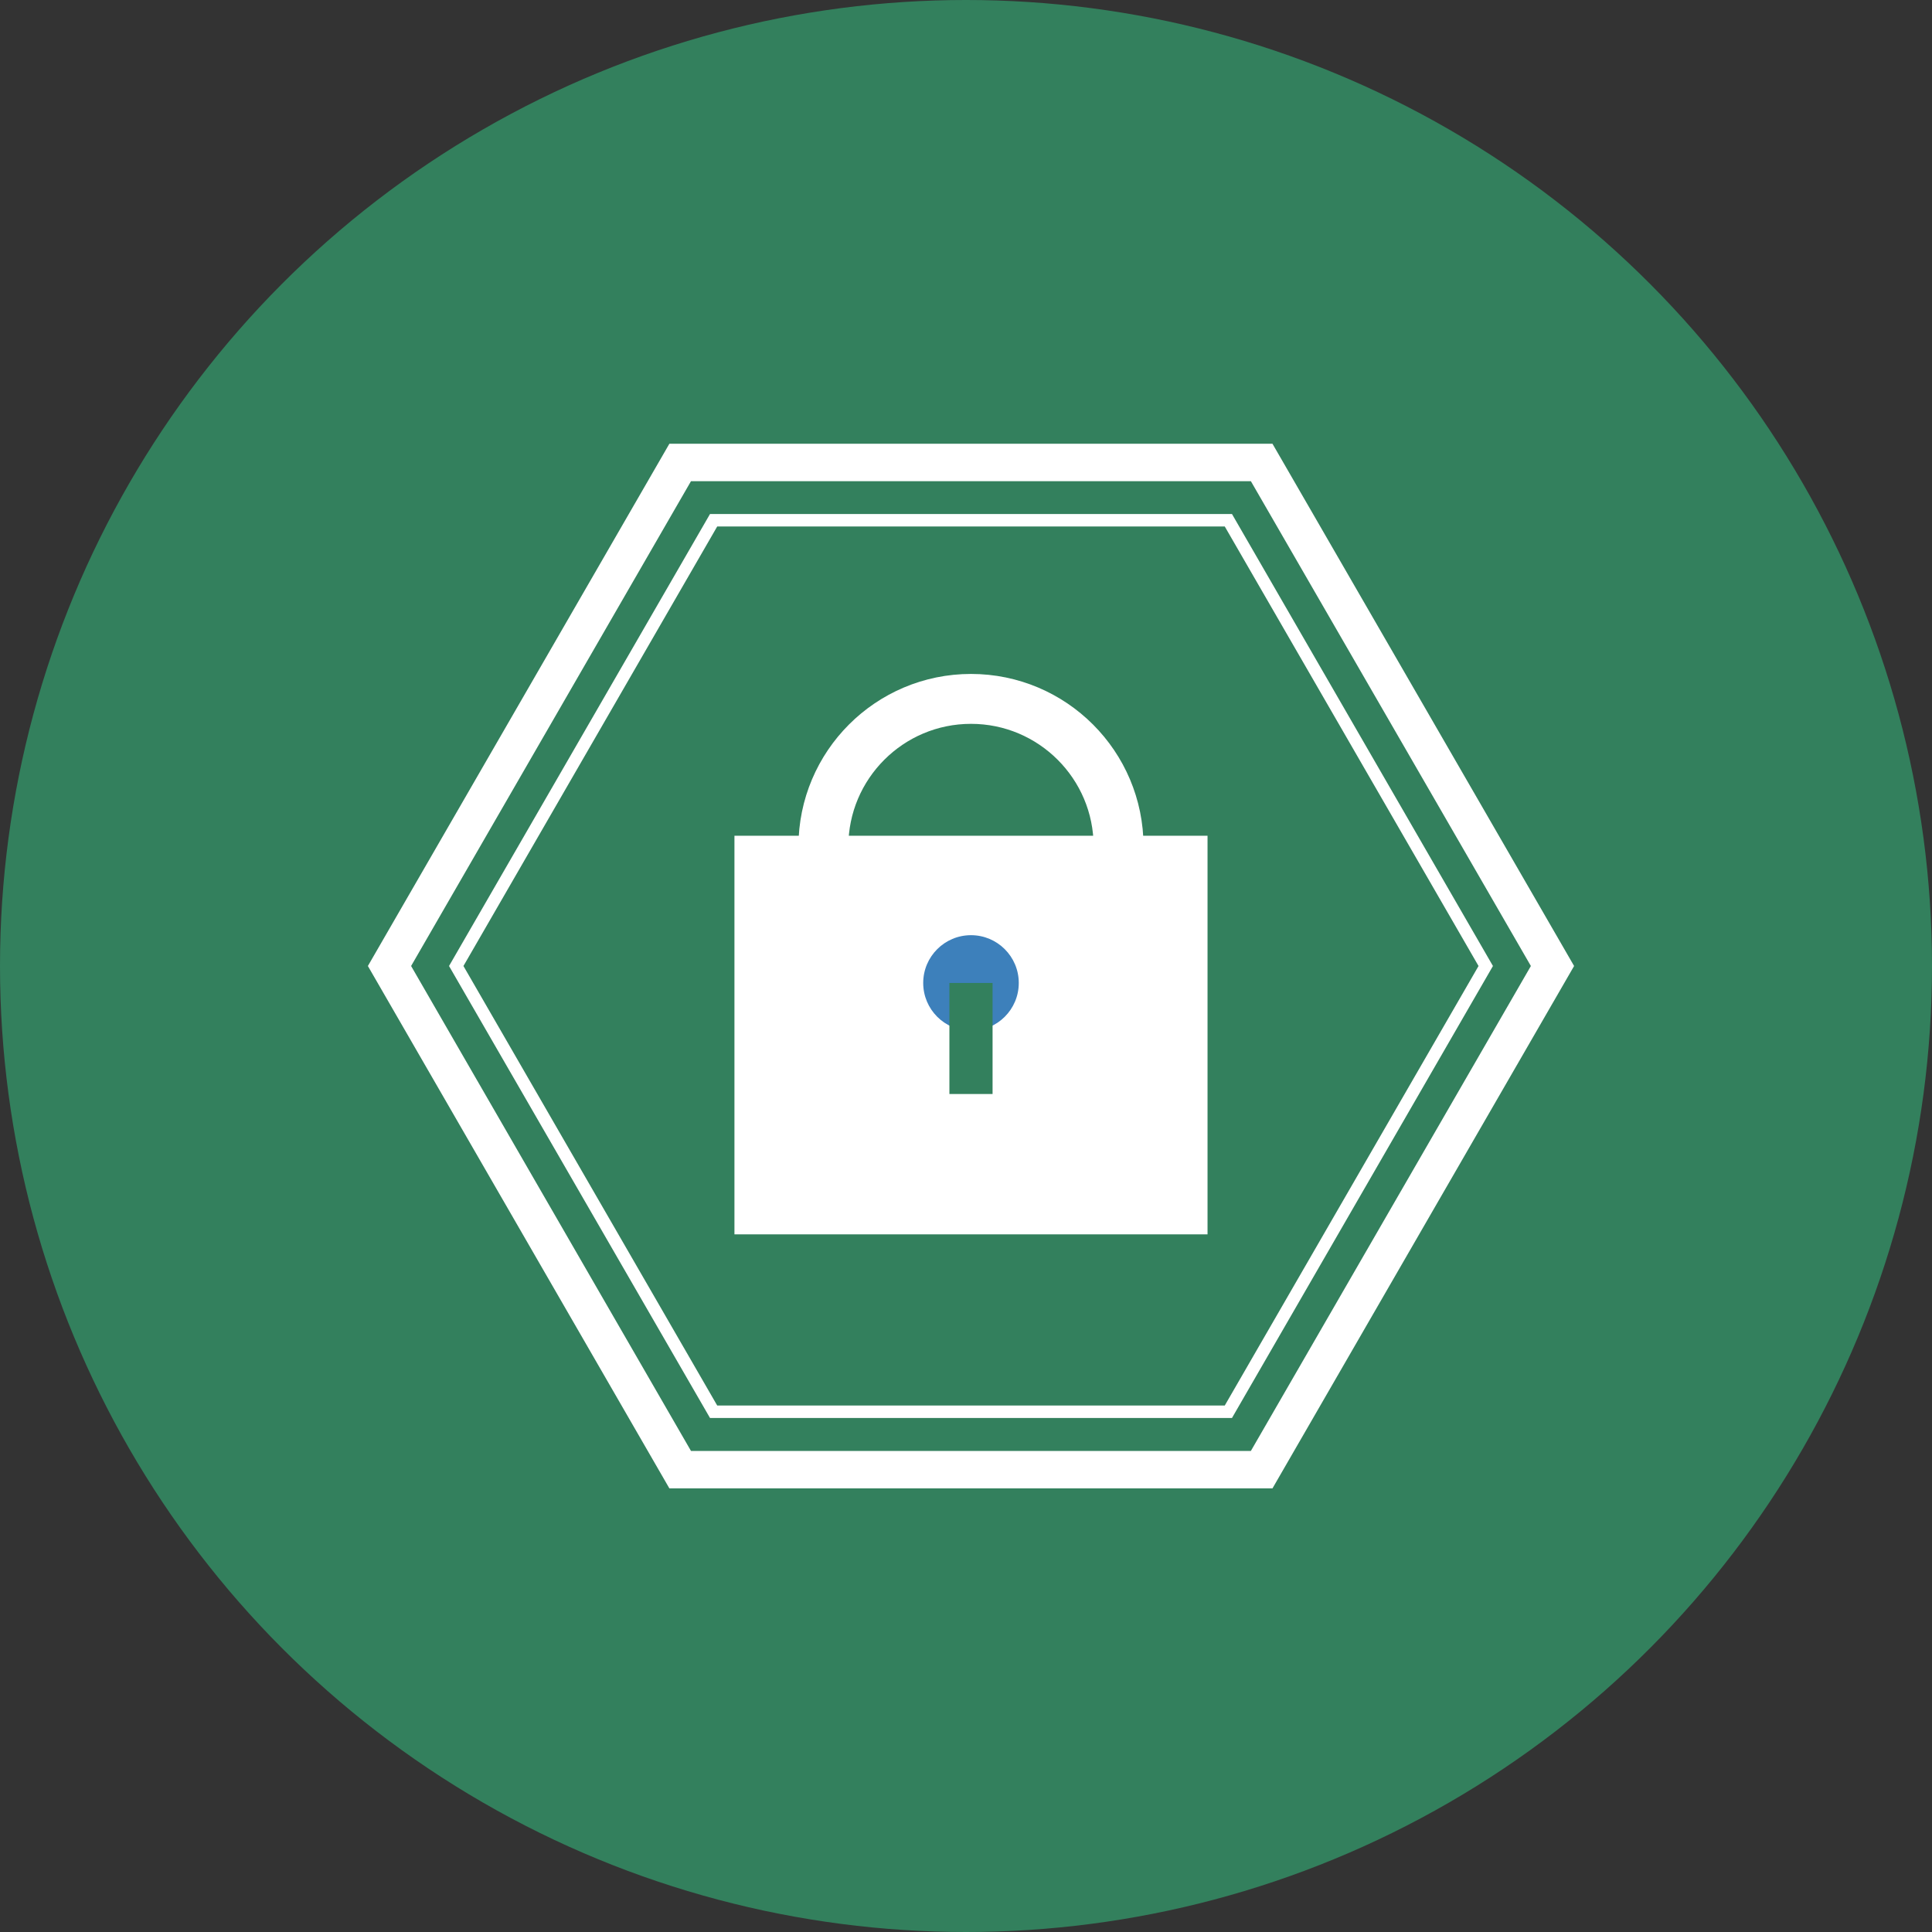
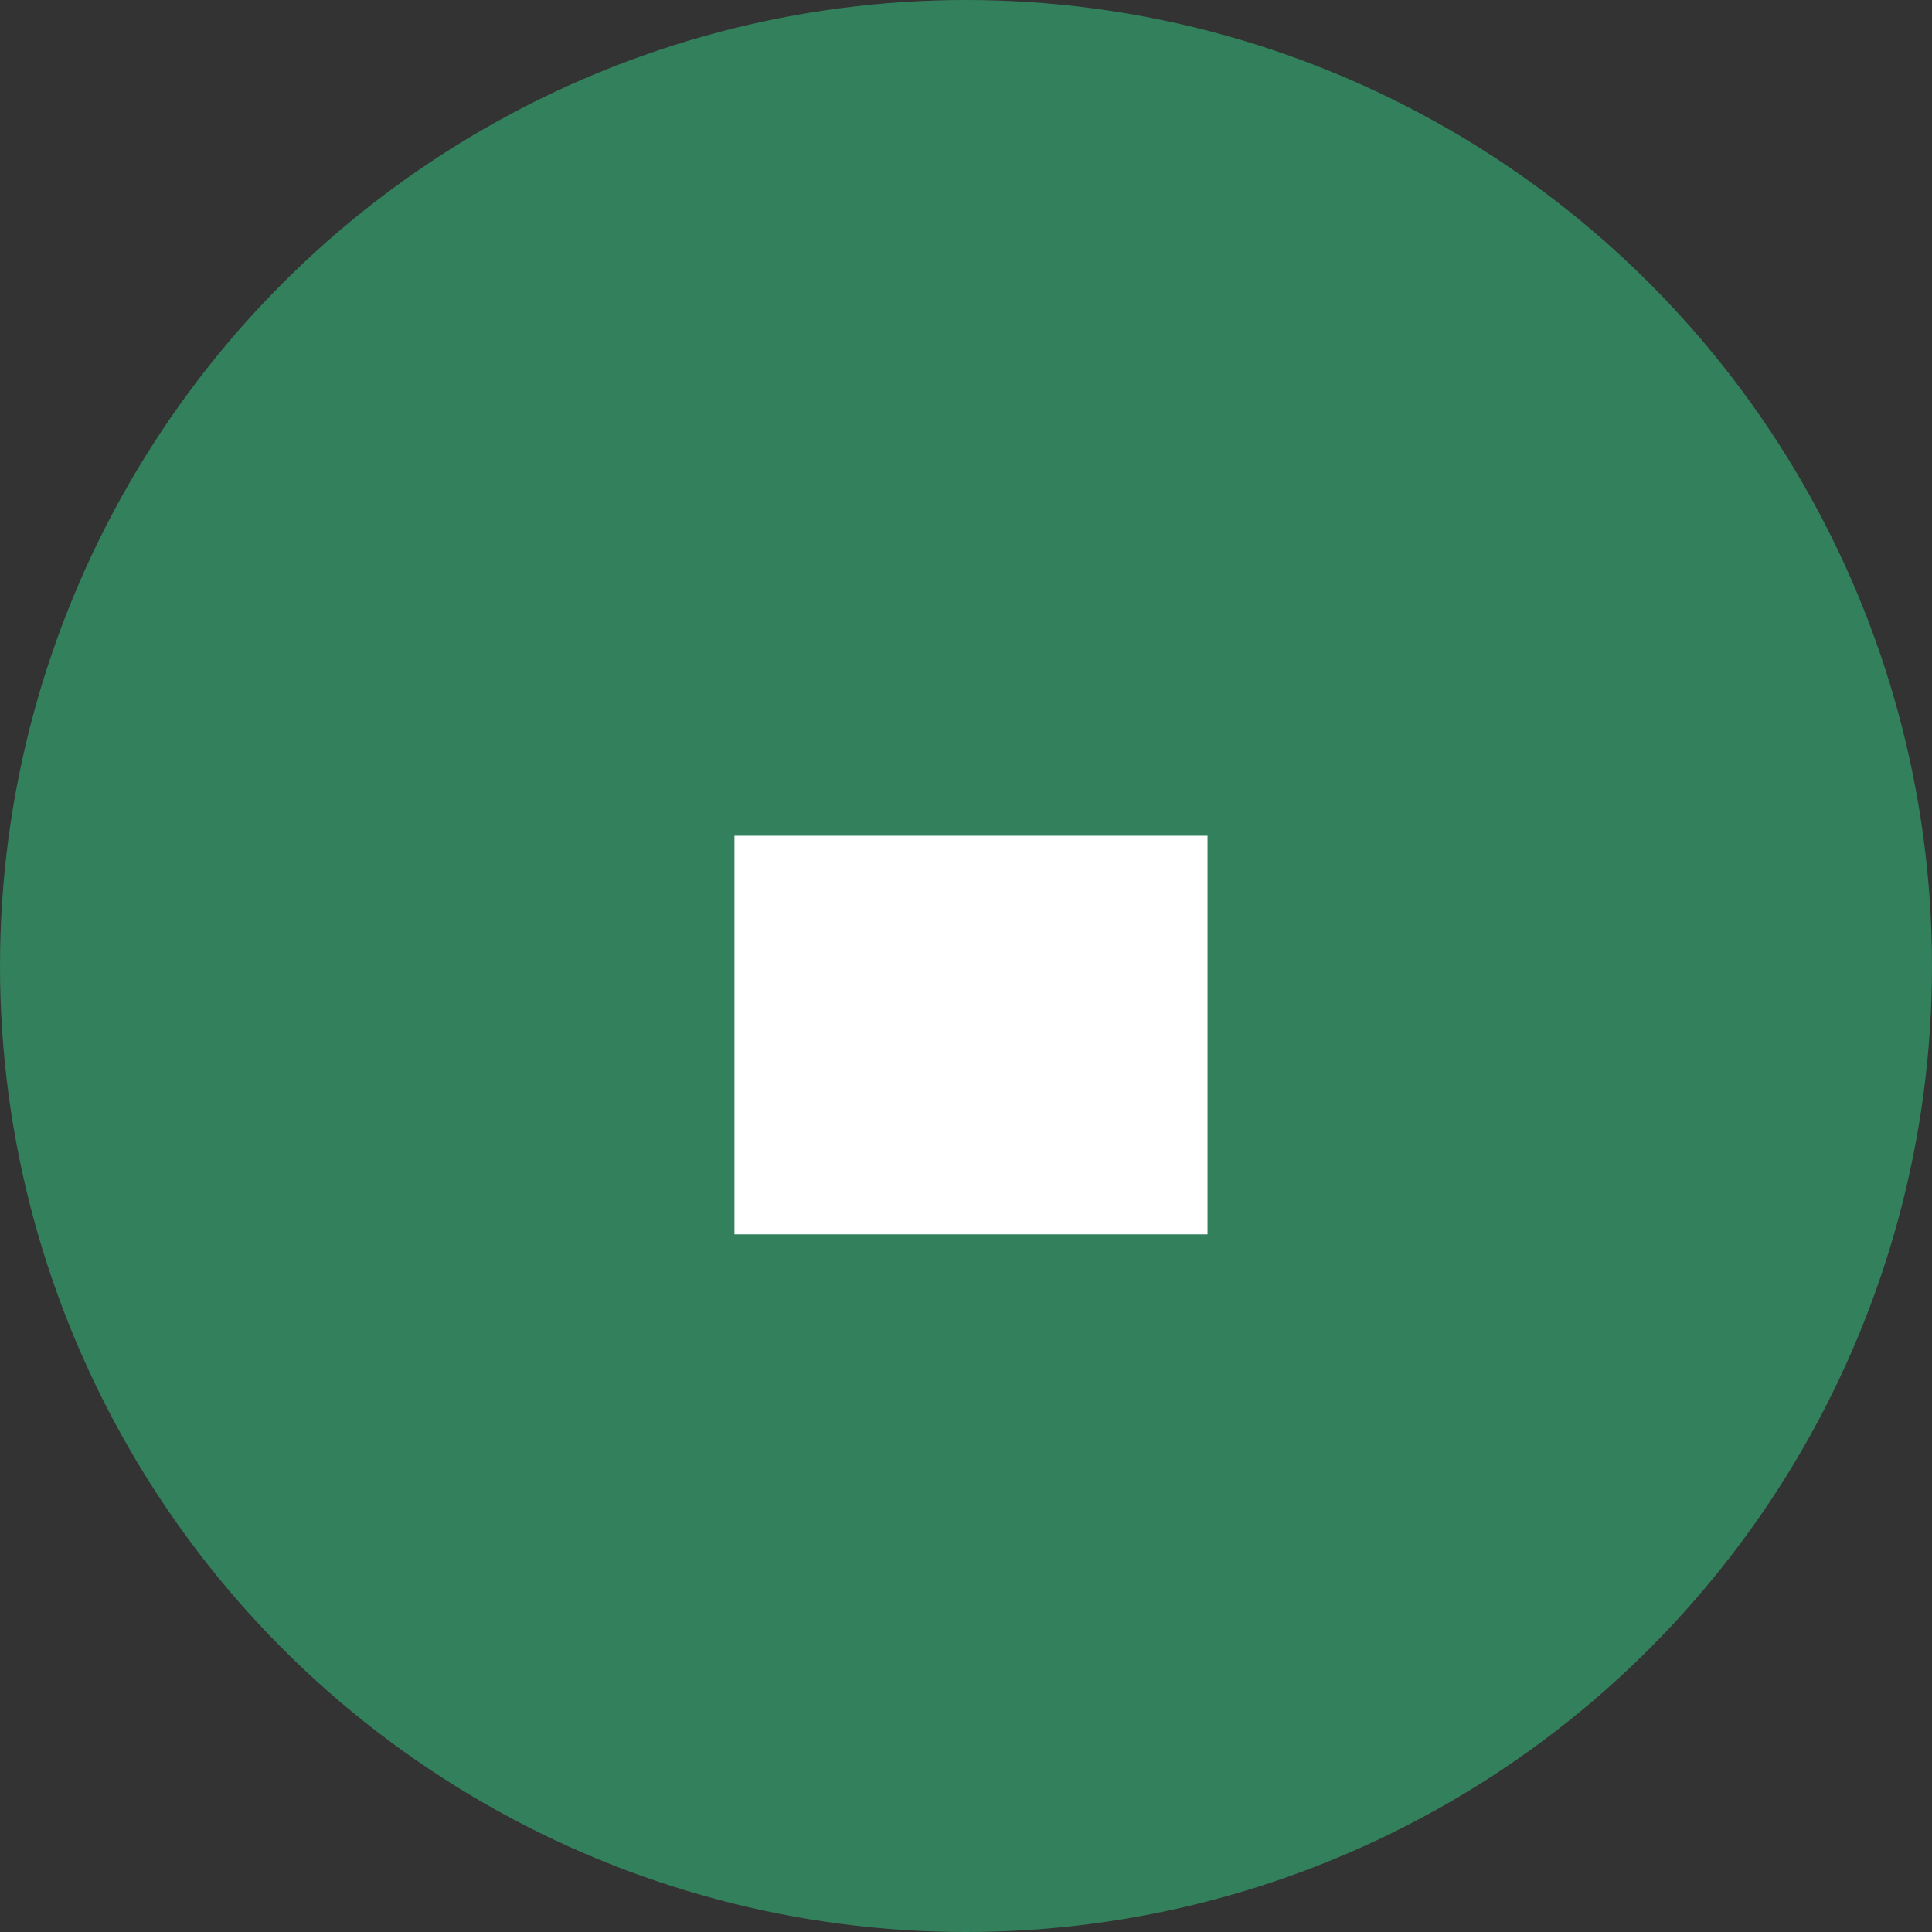
<svg xmlns="http://www.w3.org/2000/svg" version="1.1" id="レイヤー_1" x="0px" y="0px" viewBox="0 0 154.86 154.86" style="enable-background:new 0 0 154.86 154.86;" xml:space="preserve">
  <rect x="0" y="0" width="154.86" height="154.86" fill="#333333" stroke="none" />
  <style type="text/css">
	.st0{fill:#33805D;}
	.st1{fill:#FFFFFF;}
	.st2{fill:none;stroke:#FFFFFF;stroke-width:4;stroke-miterlimit:10;}
	.st3{fill:#3D80BB;}
	.st4{fill:none;stroke:#FFFFFF;stroke-width:3;stroke-miterlimit:10;}
	.st5{fill:none;stroke:#FFFFFF;stroke-miterlimit:10;}
</style>
  <g>
    <circle class="st0" cx="77.43" cy="77.43" r="77.43" />
    <rect x="58.87" y="66.99" class="st1" width="37.92" height="31.95" />
-     <path class="st2" d="M66,67.85c0-6.53,5.3-11.83,11.83-11.83c6.53,0,11.83,5.3,11.83,11.83" />
-     <circle class="st3" cx="77.83" cy="78.79" r="3.83" />
-     <rect x="76.1" y="78.79" class="st0" width="3.46" height="8.9" />
-     <polygon class="st4" points="101.13,37.07 54.52,37.07 31.22,77.43 54.52,117.8 101.13,117.8 124.44,77.43  " />
-     <polygon class="st5" points="98.46,41.7 57.2,41.7 36.57,77.43 57.2,113.16 98.46,113.16 119.09,77.43  " />
  </g>
</svg>